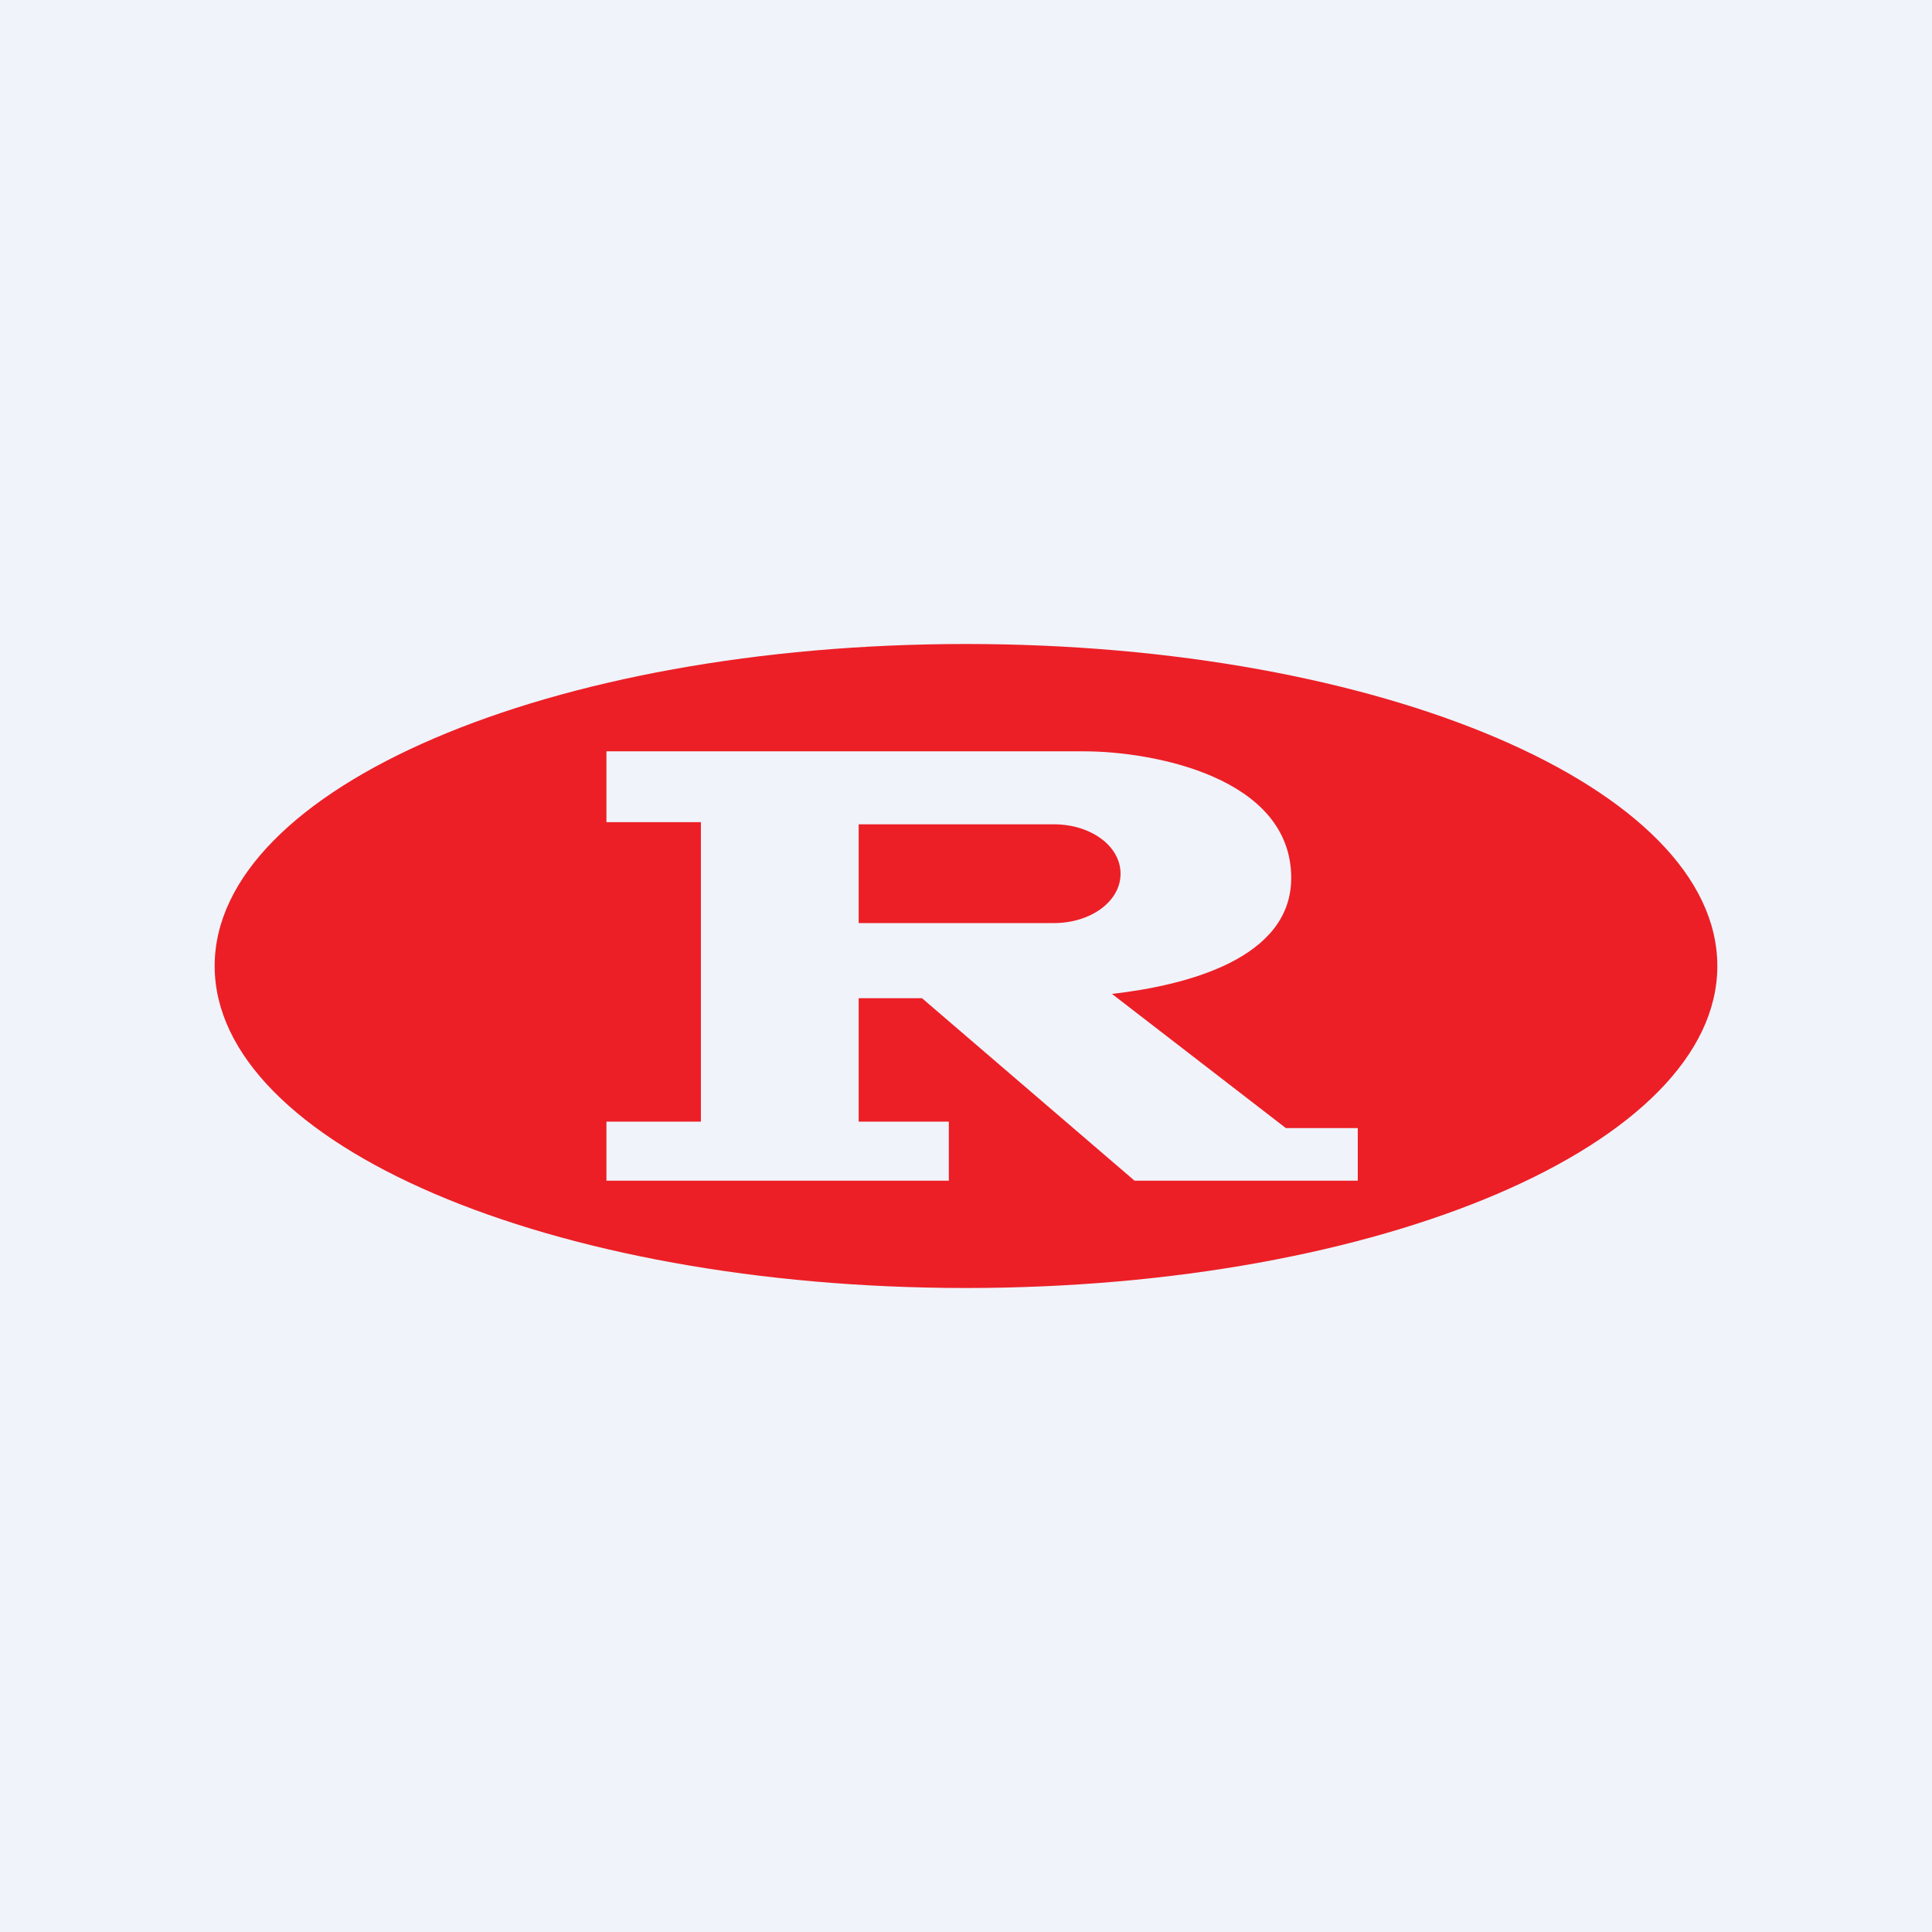
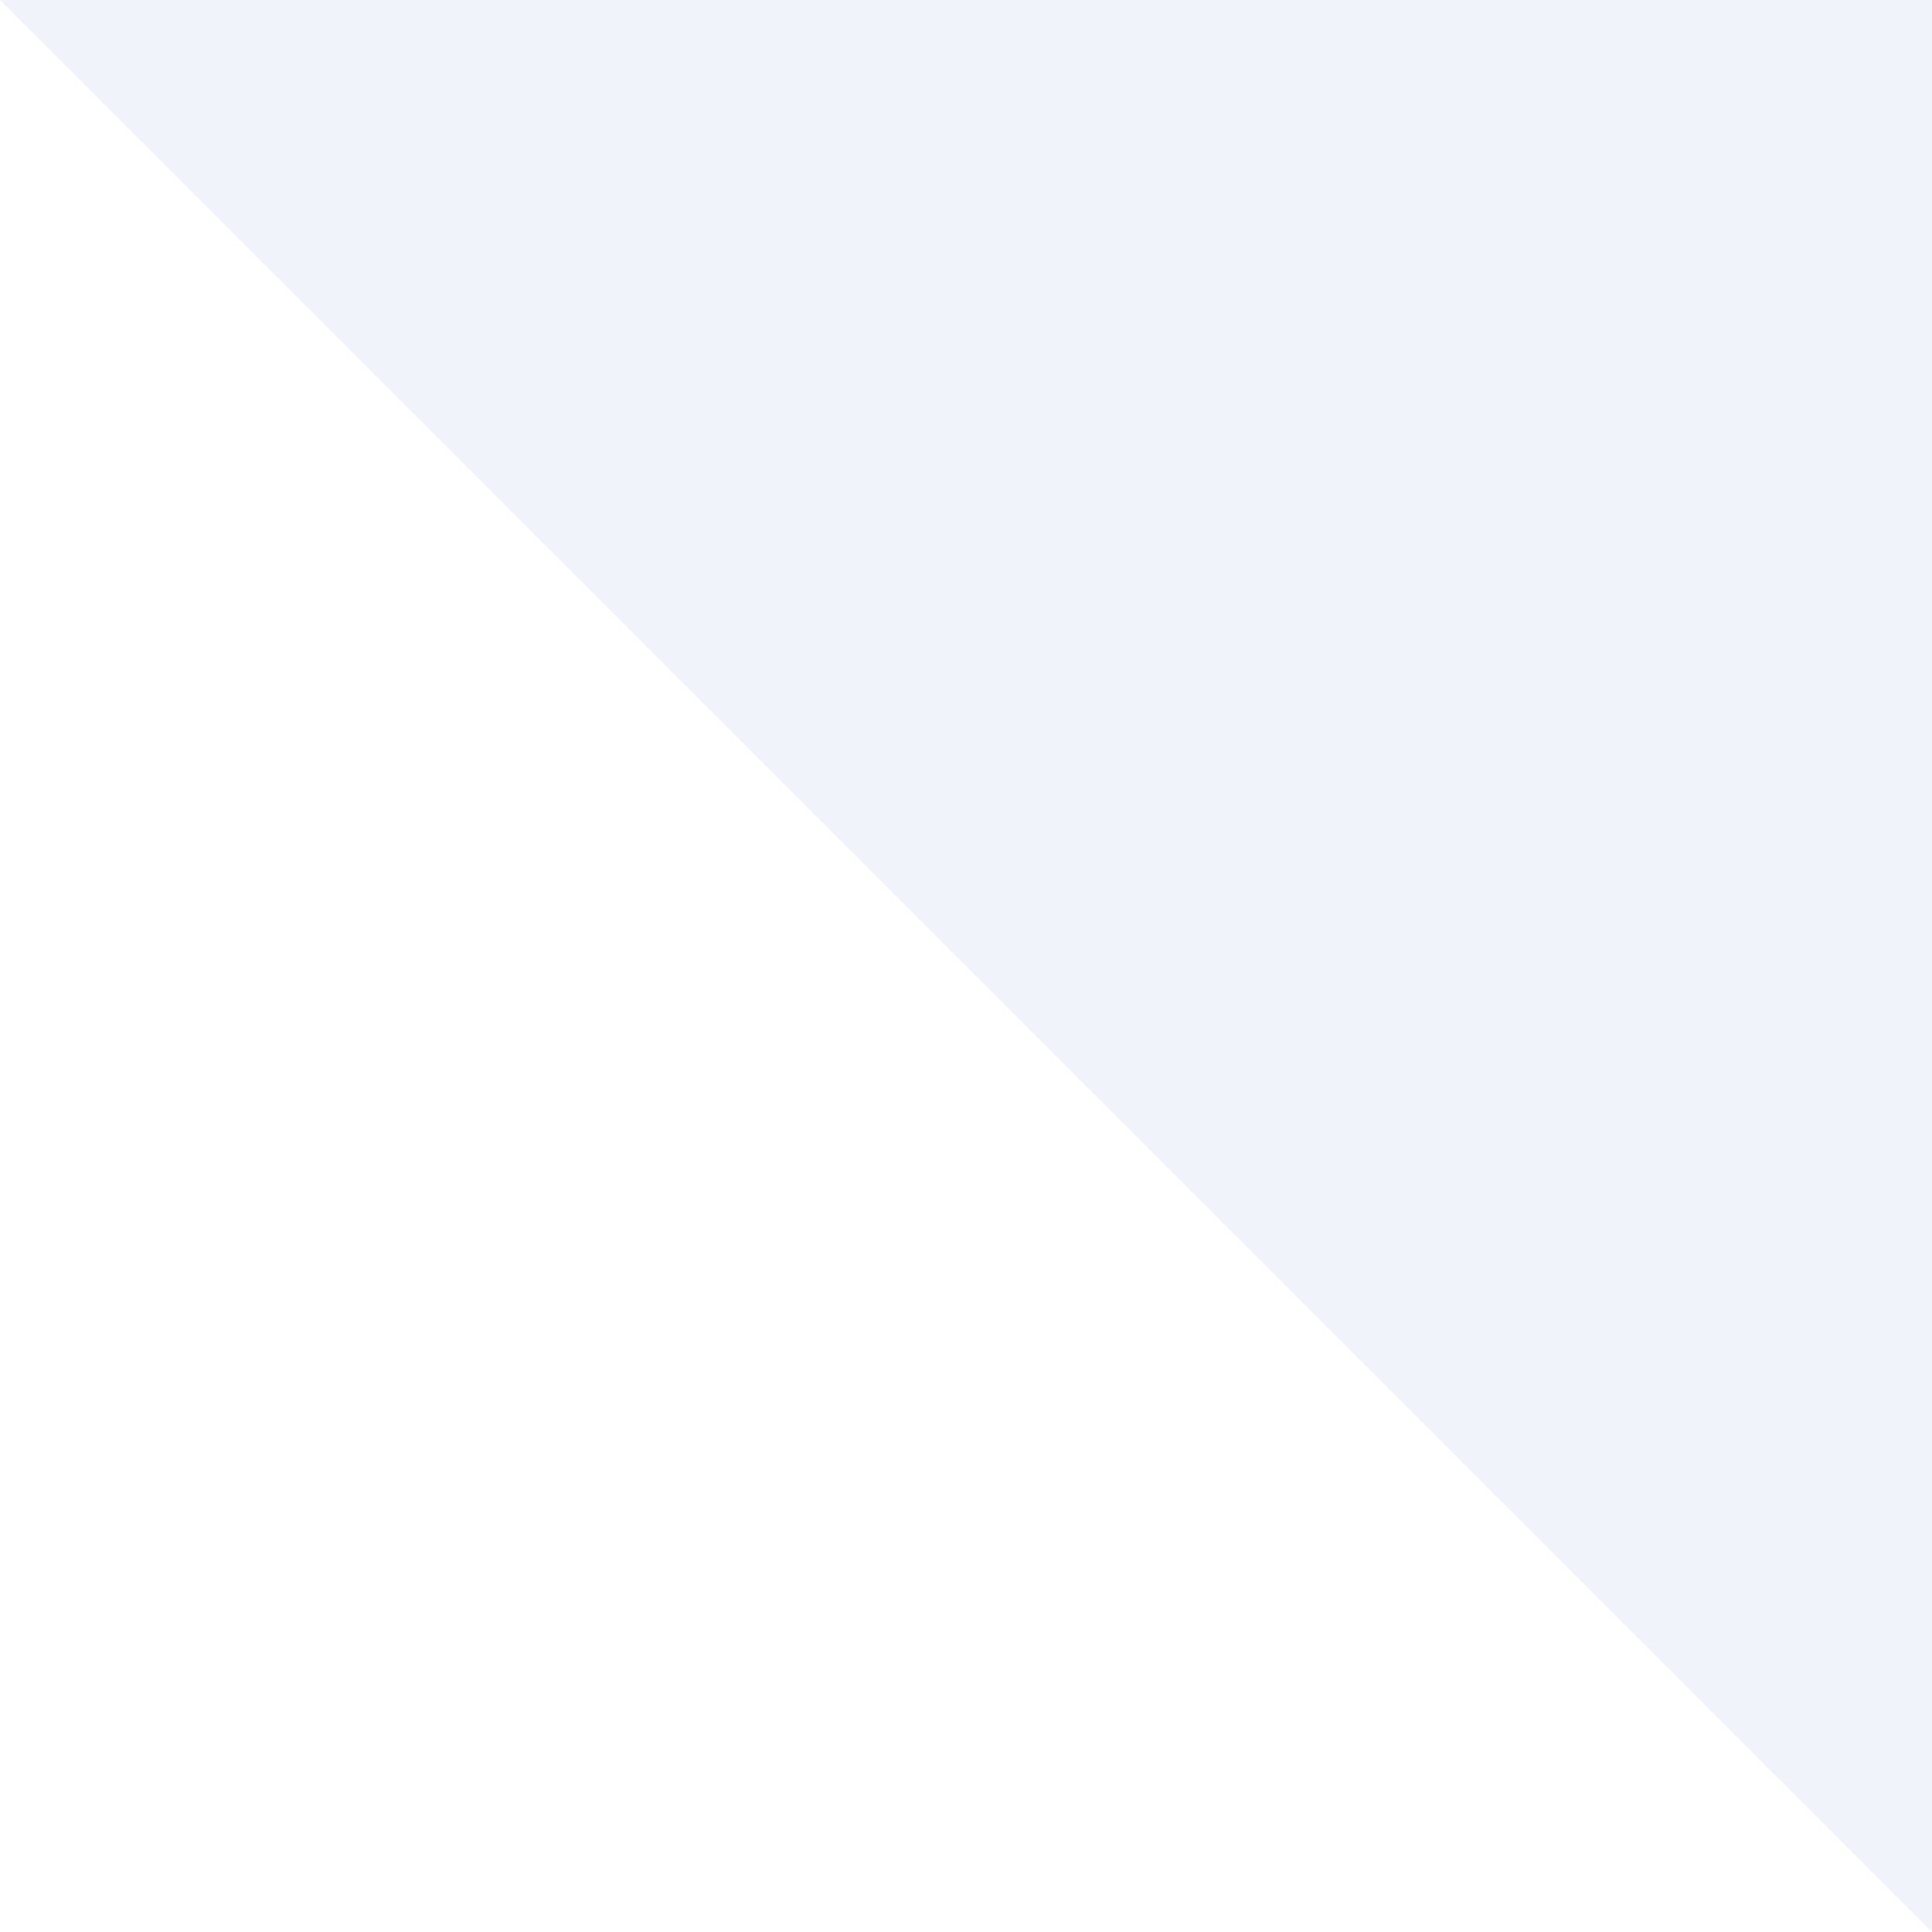
<svg xmlns="http://www.w3.org/2000/svg" width="18" height="18" viewBox="0 0 18 18">
-   <path fill="#F0F3FA" d="M0 0h18v18H0z" />
-   <path d="M9 12c3.87 0 7-1.34 7-3s-3.13-3-7-3-7 1.34-7 3 3.13 3 7 3ZM5.65 7.66V7h4.45c.64 0 1.93.24 1.93 1.18 0 .75-.97 1-1.67 1.08l1.62 1.25h.67V11h-2.08L8.59 9.3H8v1.15h.84V11H5.65v-.55h.88V7.66h-.88Zm4.17.02H8v.92h1.82c.34 0 .62-.2.62-.46s-.28-.46-.62-.46Z" fill="#EC1F26" />
+   <path fill="#F0F3FA" d="M0 0h18v18z" />
</svg>